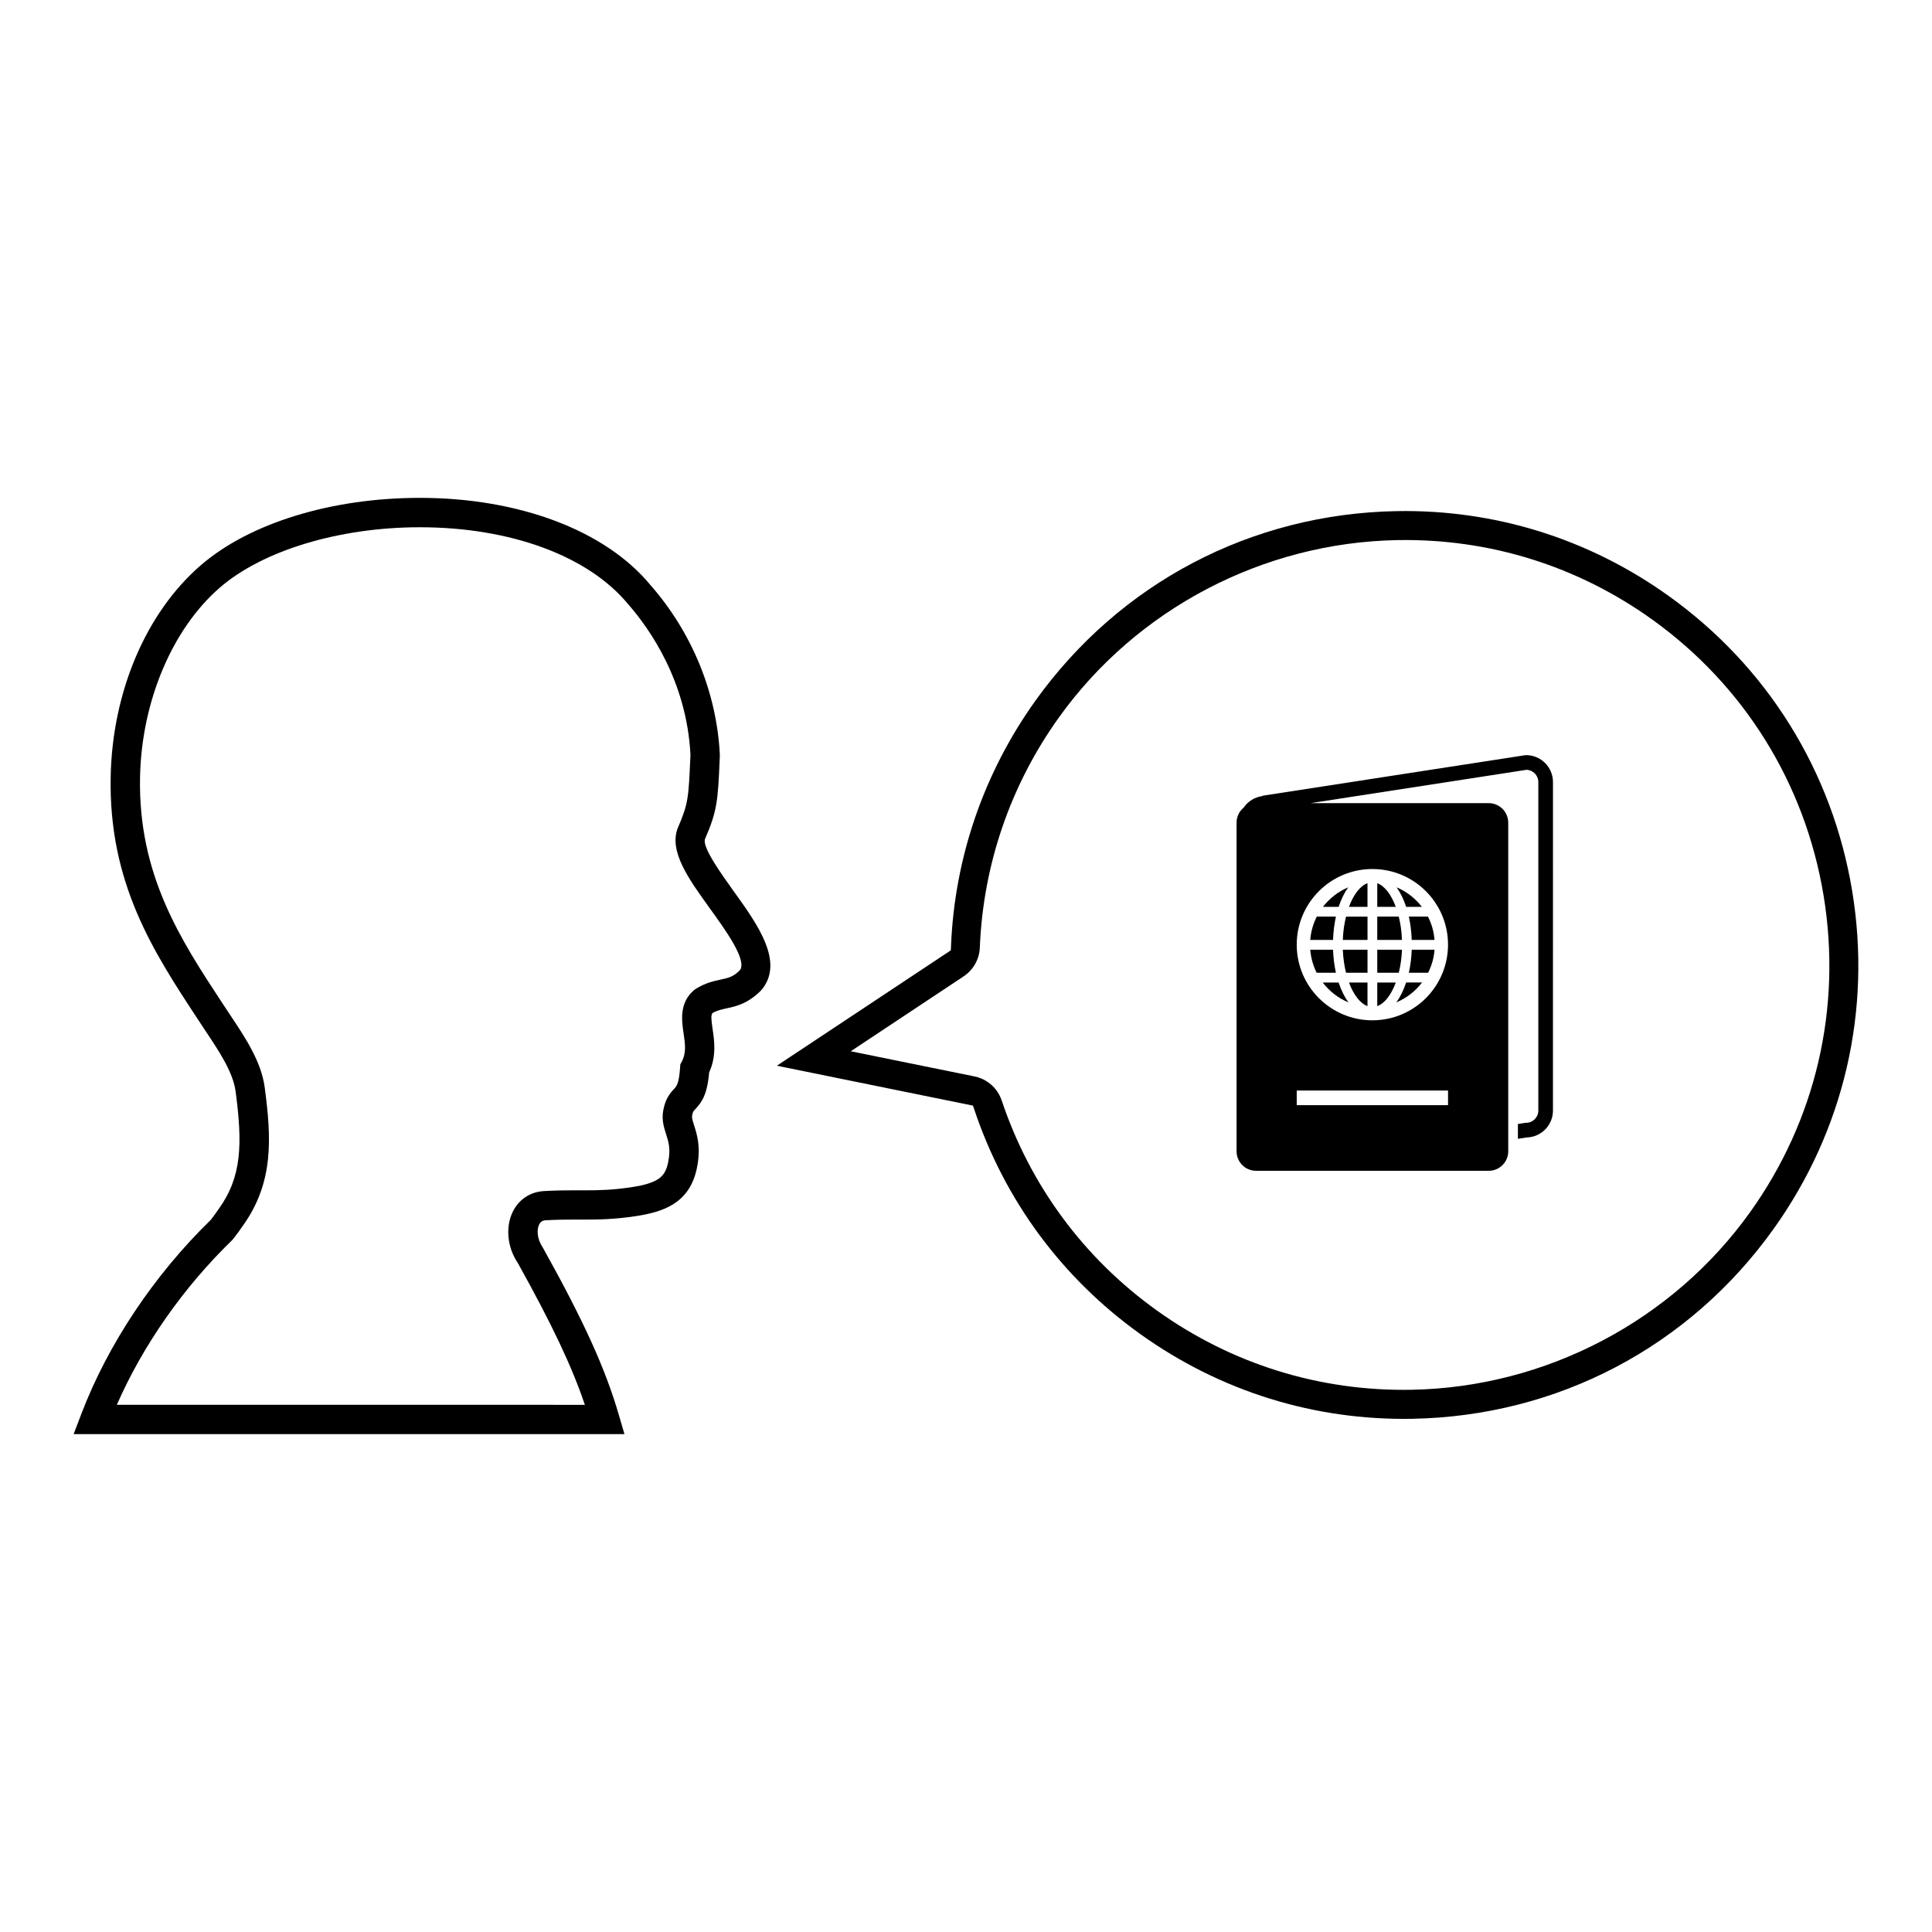
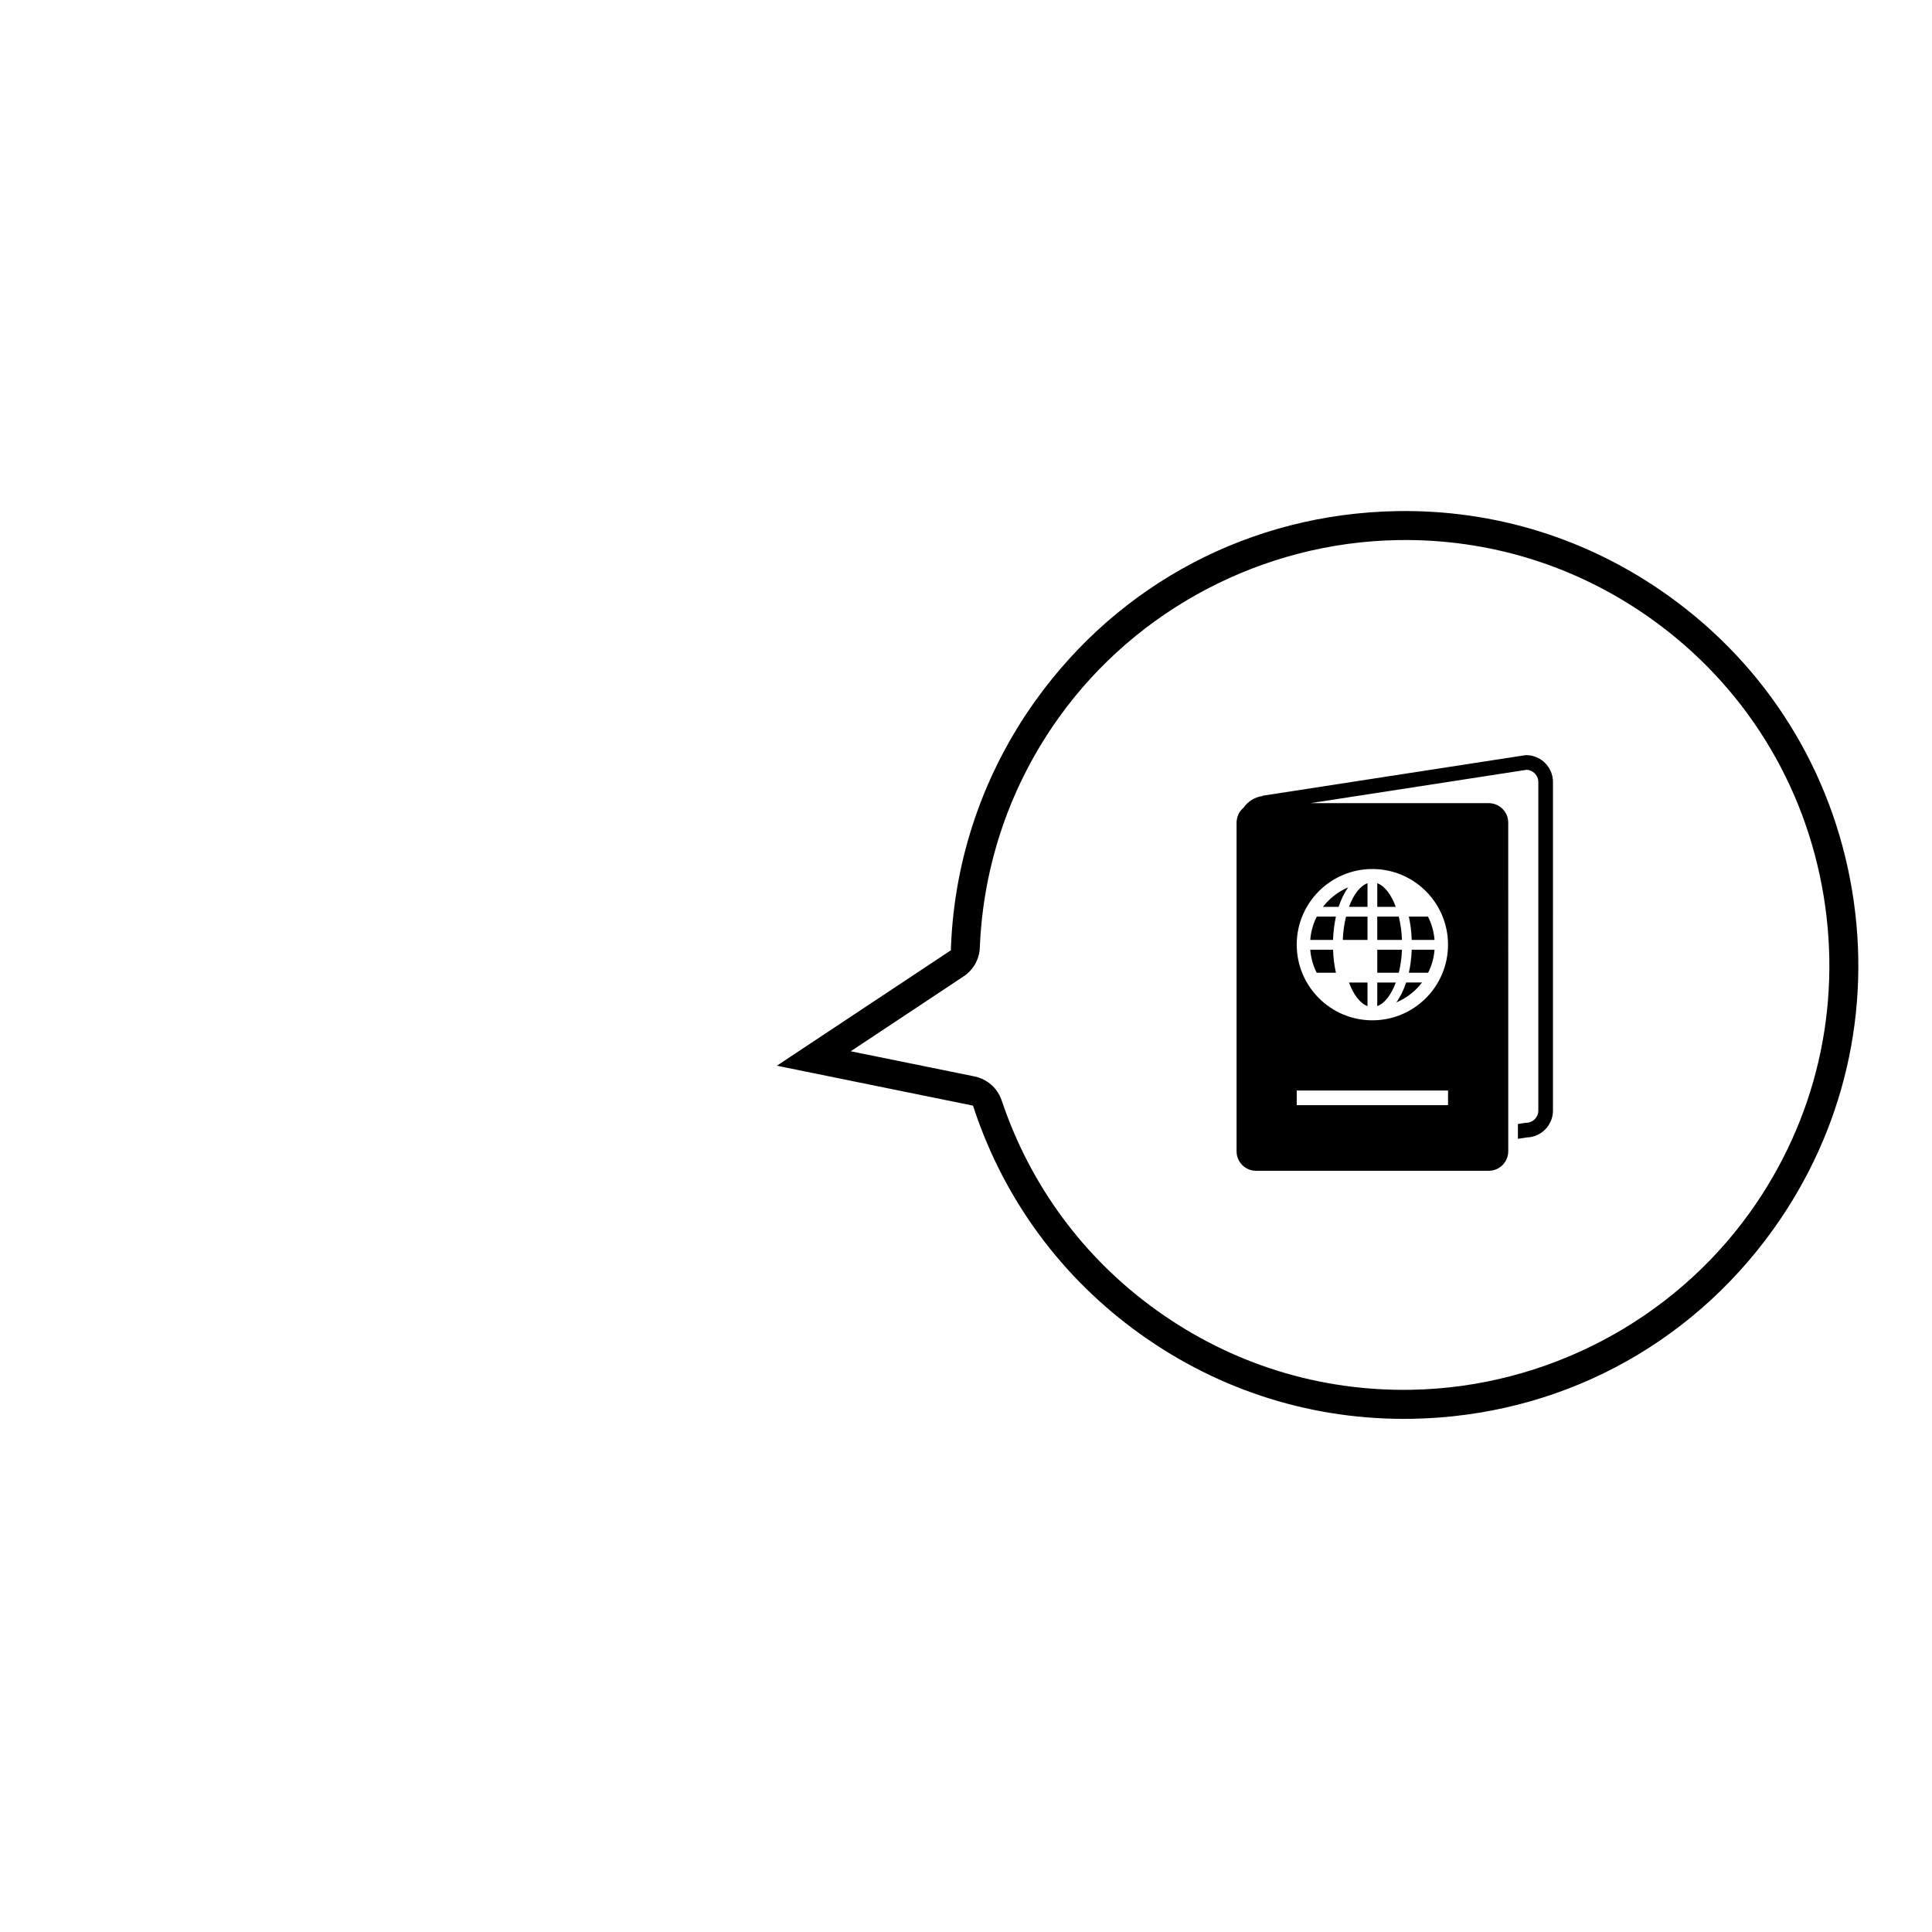
<svg xmlns="http://www.w3.org/2000/svg" fill="#000000" width="800px" height="800px" version="1.1" viewBox="144 144 512 512">
  <g>
    <path d="m634.84 380.09c-5.246-31.703-22.508-59.457-48.625-78.16-21.191-15.184-46.137-22.949-72.129-22.477-38.449 0.707-73.324 19.016-95.688 50.238-13.703 19.148-21.445 41.68-22.375 65.156l-0.039 0.996-46.109 30.582 51.973 10.578 0.359 1.059c8.062 24.082 23.27 44.648 43.945 59.453 21.199 15.184 46.137 22.953 72.137 22.48 38.449-0.707 73.324-19.02 95.68-50.25 18.703-26.109 26.109-57.961 20.871-89.656zm-27.086 85.203c-20.613 28.785-54.125 46.359-89.66 47.012-24.348 0.445-47.684-6.816-67.492-21-19.363-13.863-33.586-33.125-41.152-55.695-0.656-1.922-1.863-3.562-3.512-4.738-1.078-0.785-2.352-1.34-3.664-1.605l-32.816-6.668 29.926-19.863c2.562-1.699 4.156-4.531 4.277-7.594 0.883-21.996 8.125-43.09 20.961-61.008 20.605-28.773 54.117-46.352 89.656-47 24.355-0.449 47.695 6.816 67.504 21 24.414 17.488 40.574 43.484 45.488 73.203 4.898 29.727-2.031 59.543-19.516 83.957z" />
-     <path d="m330.83 366.36c3.289-7.535 3.414-10.371 3.887-20.938l0.047-1.402c-0.812-16.414-7.363-32.402-18.363-44.945-11.949-14.488-34.805-23.137-61.145-23.137-23.461 0-45.195 6.703-58.125 17.926-14.43 12.52-23.332 33.402-23.801 55.855-0.59 28.352 11.402 46.605 23.004 64.258l2.441 3.699c3.273 4.91 6.984 10.473 7.664 15.559 1.848 13.984 1.66 22.633-4.477 31.148l-0.488 0.695c-0.312 0.453-0.664 0.969-1.629 2.211-15.09 14.699-27.27 32.98-34.32 51.488l-2.012 5.273h145.97l-1.453-4.977c-3.609-12.391-9.223-24.793-20.211-44.516-1.562-2.316-1.586-4.758-0.945-6.039 0.367-0.73 0.891-1.082 1.707-1.133 2.934-0.164 5.387-0.188 7.668-0.188l2.723 0.004c3.941 0 7.949-0.074 13.527-0.914 7.246-1.098 14.223-3.391 16.16-12.629 1.168-5.543 0.07-8.98-0.734-11.484-0.406-1.273-0.613-1.965-0.512-2.523 0.191-1.02 0.324-1.16 0.883-1.754 1.684-1.801 3.125-3.789 3.637-9.695 1.973-4.305 1.367-8.449 0.91-11.512-0.387-2.613-0.453-3.66-0.027-4.223 1.246-0.711 2.387-0.953 3.793-1.258 2.488-0.539 5.578-1.211 9.125-4.781 6.293-7.379-0.957-17.441-7.359-26.324-3.113-4.356-8.359-11.637-7.543-13.746zm9.207 34.797c-1.715 1.715-2.973 1.992-5.051 2.441-1.82 0.398-4.09 0.887-6.637 2.484l-0.5 0.371c-3.871 3.398-3.191 8.012-2.695 11.379 0.41 2.777 0.762 5.18-0.473 7.508l-0.391 0.73-0.059 0.832c-0.297 4.285-0.934 4.961-1.609 5.691-1.137 1.215-2.289 2.652-2.848 5.637-0.477 2.516 0.176 4.543 0.746 6.332 0.652 2.047 1.273 3.984 0.531 7.519-0.758 3.617-2.344 5.422-9.711 6.539-5.051 0.762-8.586 0.828-12.359 0.828l-2.723-0.004c-2.41 0-5 0.027-8.105 0.203-3.625 0.207-6.629 2.188-8.242 5.438-2.027 4.082-1.461 9.52 1.285 13.566 9.039 16.238 14.32 27.344 17.801 37.641l-124.03-0.008c6.883-15.715 17.562-31.023 30.5-43.578l0.355-0.402c1.266-1.617 1.703-2.262 2.082-2.816l0.375-0.535c8.391-11.629 7.625-23.512 5.879-36.73-0.91-6.875-5.156-13.234-8.902-18.855l-2.414-3.652c-10.949-16.656-22.266-33.883-21.727-59.824 0.414-19.992 8.508-39.199 21.113-50.141 11.387-9.883 31.707-16.023 53.027-16.023 24.039 0 44.652 7.59 55.215 20.395 5.75 6.559 15.531 20.504 16.512 39.922l-0.047 1.035c-0.469 10.371-0.535 11.965-3.309 18.32-2.418 6.195 2.856 13.512 8.438 21.258 4.269 5.898 10.098 13.984 7.973 16.5z" />
    <path d="m552.93 439.07c-0.02 0.055-0.051 0.102-0.082 0.152 0.035 0.008 0.066-0.051 0.082-0.152z" />
    <path d="m499.86 393.09h6.547v-6.176h-5.695c-0.473 1.887-0.773 3.981-0.852 6.176z" />
-     <path d="m500.71 401.79h5.695v-6.106h-6.547c0.09 2.168 0.387 4.234 0.852 6.106z" />
    <path d="m506.4 384.32v-6.262c-1.969 0.715-3.715 3.031-4.906 6.262z" />
    <path d="m506.4 410.63v-6.254h-4.906c1.195 3.223 2.941 5.539 4.906 6.254z" />
-     <path d="m520.8 384.32c-1.727-2.254-4.031-4.047-6.688-5.168 1.016 1.414 1.871 3.16 2.535 5.168z" />
    <path d="m501.29 379.15c-2.656 1.129-4.953 2.922-6.691 5.172h4.152c0.668-2.004 1.527-3.75 2.539-5.172z" />
    <path d="m497.27 395.68h-6.039c0.168 2.18 0.762 4.242 1.695 6.106h5.106c-0.418-1.891-0.684-3.945-0.762-6.106z" />
-     <path d="m494.54 404.38c1.754 2.309 4.102 4.137 6.816 5.269-1.043-1.434-1.93-3.215-2.606-5.269z" />
+     <path d="m494.54 404.38z" />
    <path d="m497.27 393.09c0.078-2.188 0.344-4.269 0.762-6.18h-5.07c-0.953 1.879-1.562 3.969-1.73 6.18z" />
    <path d="m517.36 401.79h5.106c0.938-1.863 1.539-3.926 1.703-6.106h-6.043c-0.082 2.16-0.352 4.215-0.766 6.106z" />
    <path d="m514.04 409.64c2.707-1.129 5.055-2.961 6.816-5.269h-4.211c-0.68 2.055-1.559 3.836-2.606 5.269z" />
    <path d="m508.99 378.06v6.262h4.906c-1.195-3.227-2.938-5.543-4.906-6.262z" />
    <path d="m518.12 393.09h6.043c-0.168-2.211-0.777-4.297-1.734-6.18h-5.074c0.426 1.906 0.695 3.988 0.766 6.18z" />
    <path d="m514.69 386.91h-5.703v6.176h6.551c-0.078-2.195-0.379-4.289-0.848-6.176z" />
    <path d="m508.99 410.63c1.973-0.715 3.715-3.027 4.906-6.254h-4.906z" />
    <path d="m515.54 395.68h-6.551v6.106h5.703c0.465-1.871 0.766-3.938 0.848-6.106z" />
    <path d="m548.44 344.12h-0.148l-69.918 10.789c0.074 0 0.148-0.008 0.223-0.008v0.062c-2.082 0.254-3.887 1.41-5.012 3.059-1.152 0.949-1.879 2.387-1.879 3.992v87.086c0 2.856 2.312 5.172 5.168 5.172h61.648c2.859 0 5.18-2.316 5.18-5.172l-0.004-87.086c0-2.856-2.32-5.172-5.18-5.172h-47.203l57.254-8.836c1.719 0.066 3.102 1.492 3.102 3.234v87.082c0 1.777-1.445 3.234-3.231 3.234h-0.156l-2.023 0.316v3.926l2.34-0.363c3.844-0.09 6.949-3.246 6.949-7.113l0.004-87.09c-0.004-3.922-3.199-7.113-7.113-7.113zm-20.695 92.762h-40.098v-3.875h40.098zm-20.051-62.582c11.07 0 20.047 8.977 20.047 20.043 0 11.078-8.984 20.051-20.047 20.051-11.066 0-20.047-8.977-20.047-20.051 0-11.066 8.984-20.043 20.047-20.043z" />
  </g>
</svg>